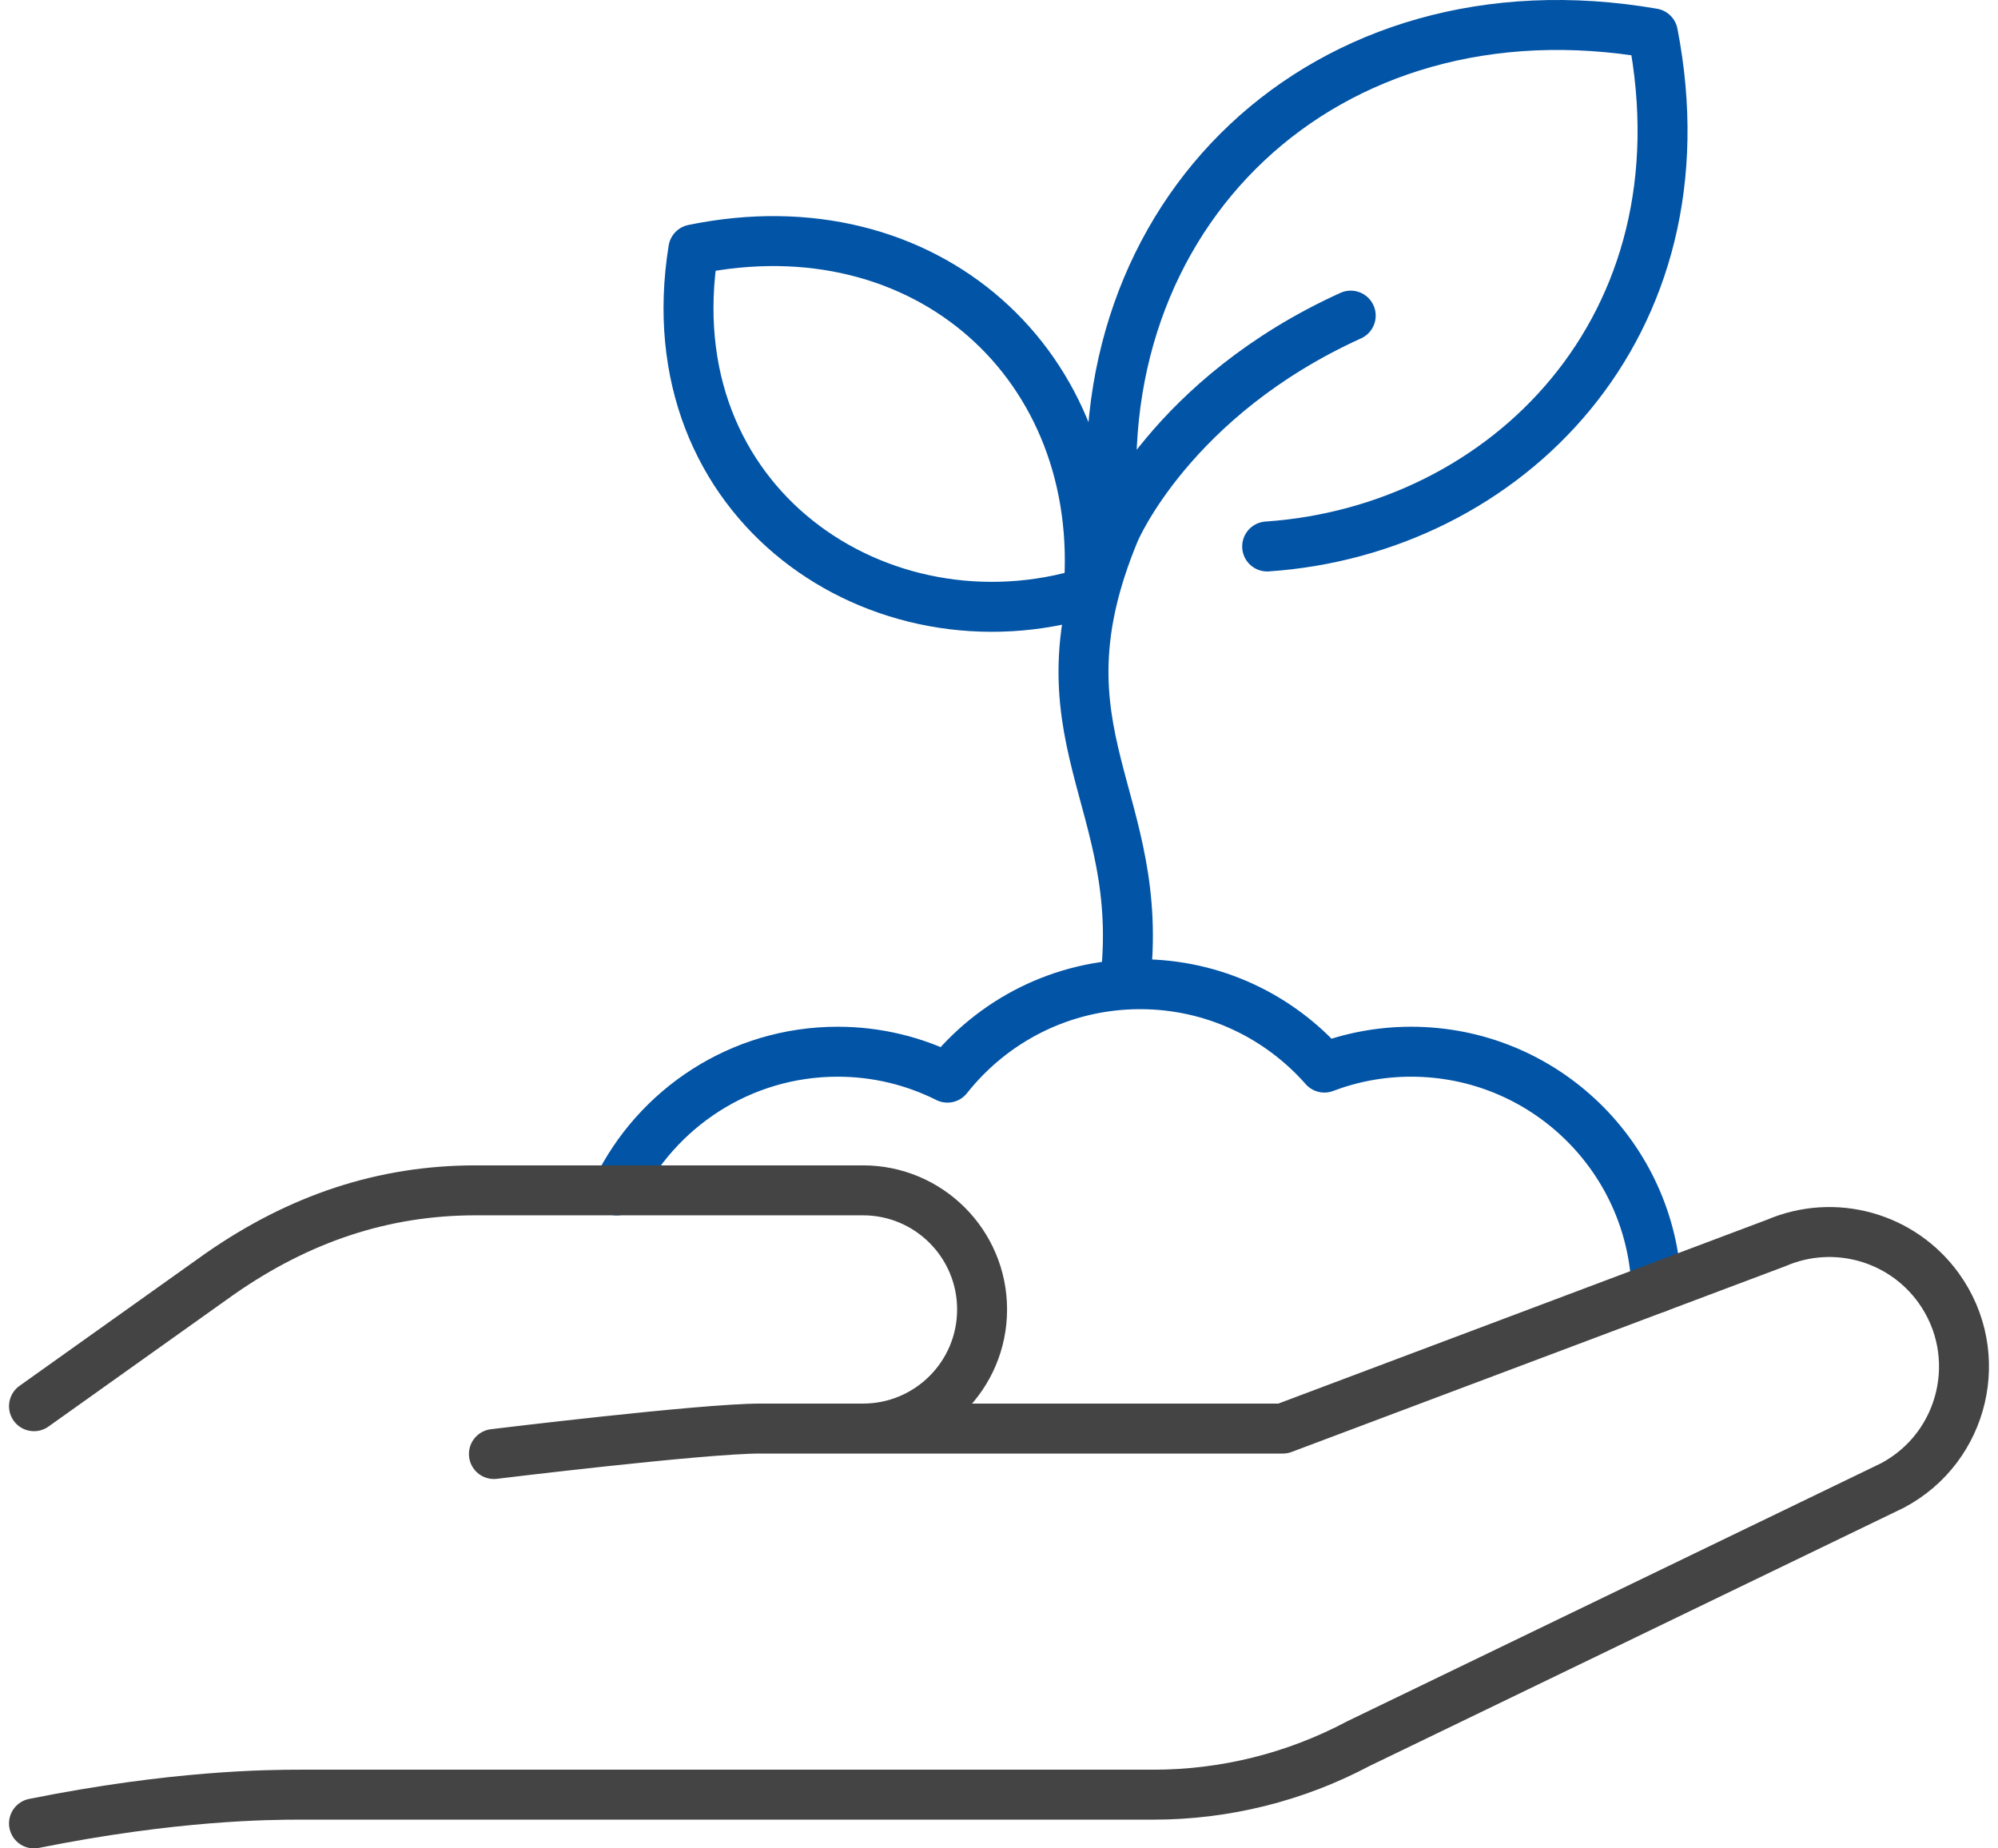
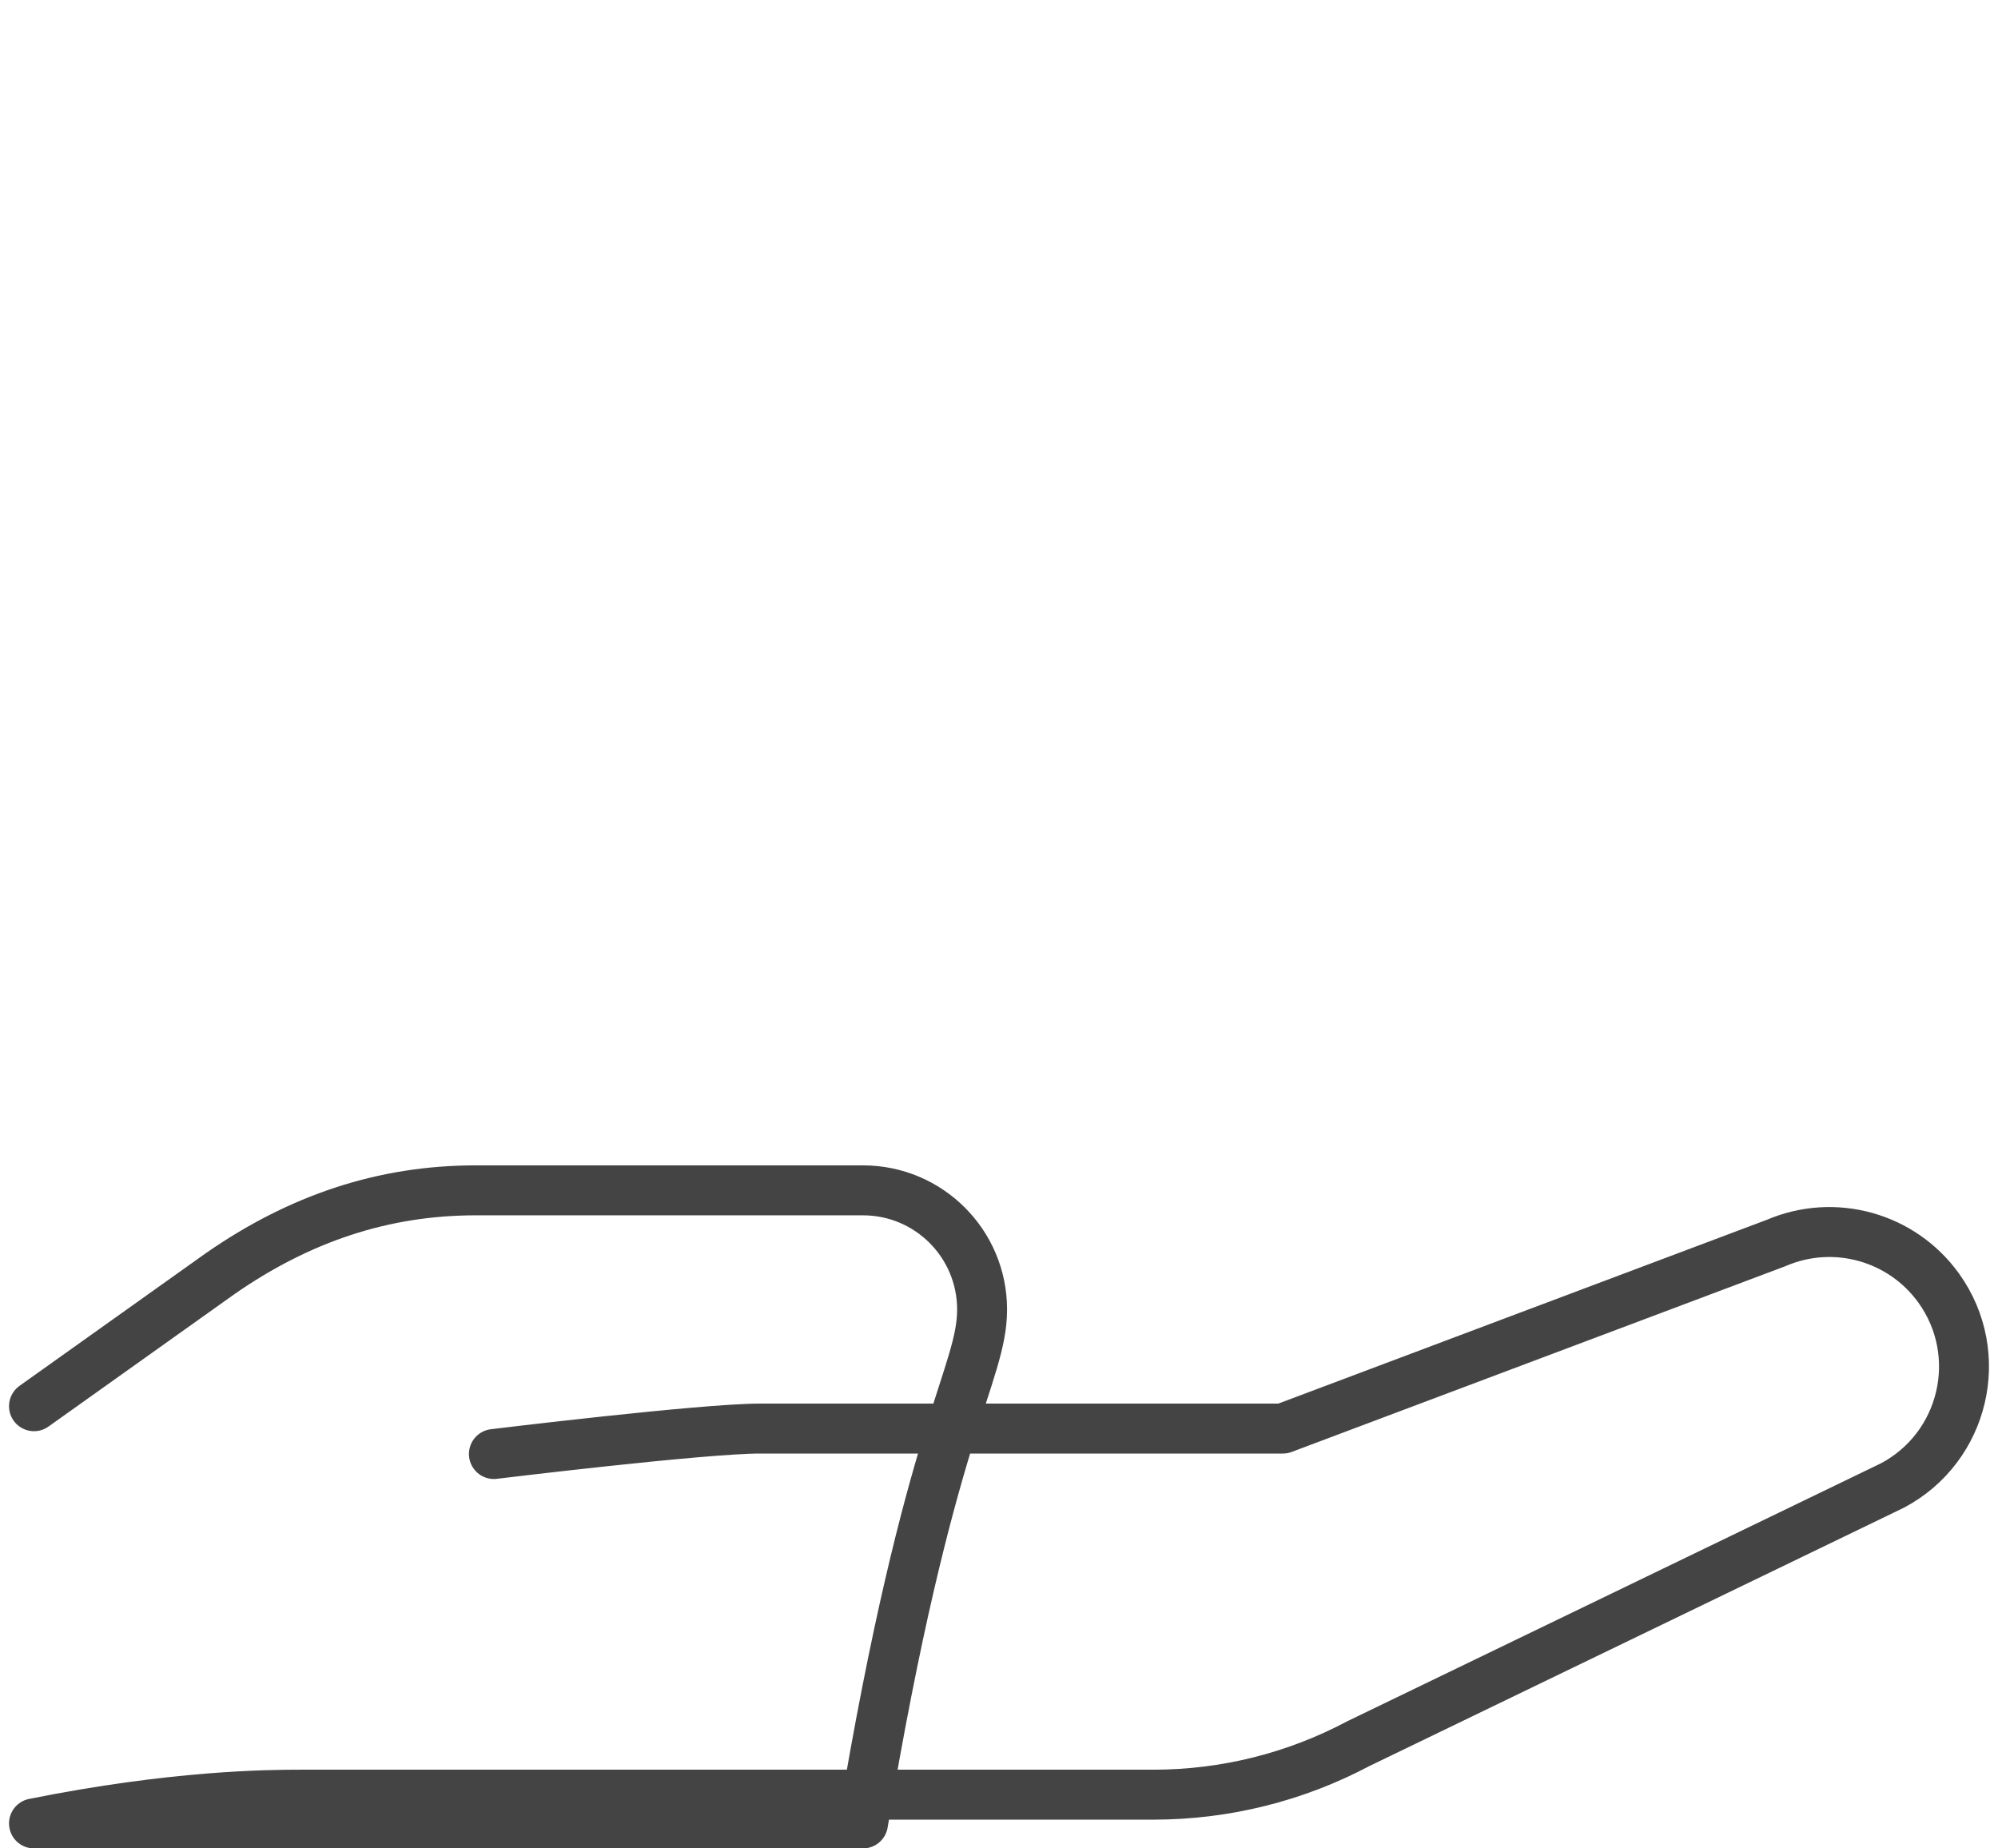
<svg xmlns="http://www.w3.org/2000/svg" width="80" height="74" viewBox="0 0 80 74" fill="none">
-   <path d="M45.038 39.419C45.97 31.918 41.219 29.468 44.639 21.262M50.737 21.878C60.284 21.23 68.467 13.099 66.182 1.336C53.019 -0.94 43.196 8.623 44.637 21.264M66.325 51.566C66.132 46.307 61.808 42.105 56.502 42.105C55.278 42.105 54.107 42.33 53.028 42.74C51.227 40.694 48.591 39.402 45.65 39.402C42.522 39.402 39.737 40.865 37.935 43.143C36.613 42.48 35.122 42.105 33.542 42.105C29.647 42.105 26.281 44.372 24.69 47.658M44.639 21.264C44.639 21.264 46.896 15.898 54.083 12.636M27.761 9.987C37.099 8.062 44.323 14.66 43.584 23.709C35.272 26.269 26.116 20.2 27.761 9.987Z" stroke="#0254A6" stroke-width="2" stroke-linecap="round" stroke-linejoin="round" />
-   <path d="M19.776 58.211C19.776 58.211 28.121 57.192 30.436 57.192H51.367L71.118 49.762C73.443 48.763 76.15 49.515 77.627 51.57C79.53 54.221 78.658 57.942 75.773 59.472L54.387 69.807C51.859 71.149 49.044 71.849 46.183 71.849H12.008C10.755 71.849 6.96 71.875 1.361 73M31.693 57.192H34.554C37.188 57.192 39.323 55.057 39.323 52.424C39.323 49.79 37.188 47.655 34.554 47.655H19.046C15.352 47.655 12.004 48.776 8.824 50.984L1.361 56.297" stroke="#444444" stroke-width="2" stroke-linecap="round" stroke-linejoin="round" />
+   <path d="M19.776 58.211C19.776 58.211 28.121 57.192 30.436 57.192H51.367L71.118 49.762C73.443 48.763 76.15 49.515 77.627 51.57C79.53 54.221 78.658 57.942 75.773 59.472L54.387 69.807C51.859 71.149 49.044 71.849 46.183 71.849H12.008C10.755 71.849 6.96 71.875 1.361 73H34.554C37.188 57.192 39.323 55.057 39.323 52.424C39.323 49.79 37.188 47.655 34.554 47.655H19.046C15.352 47.655 12.004 48.776 8.824 50.984L1.361 56.297" stroke="#444444" stroke-width="2" stroke-linecap="round" stroke-linejoin="round" />
</svg>